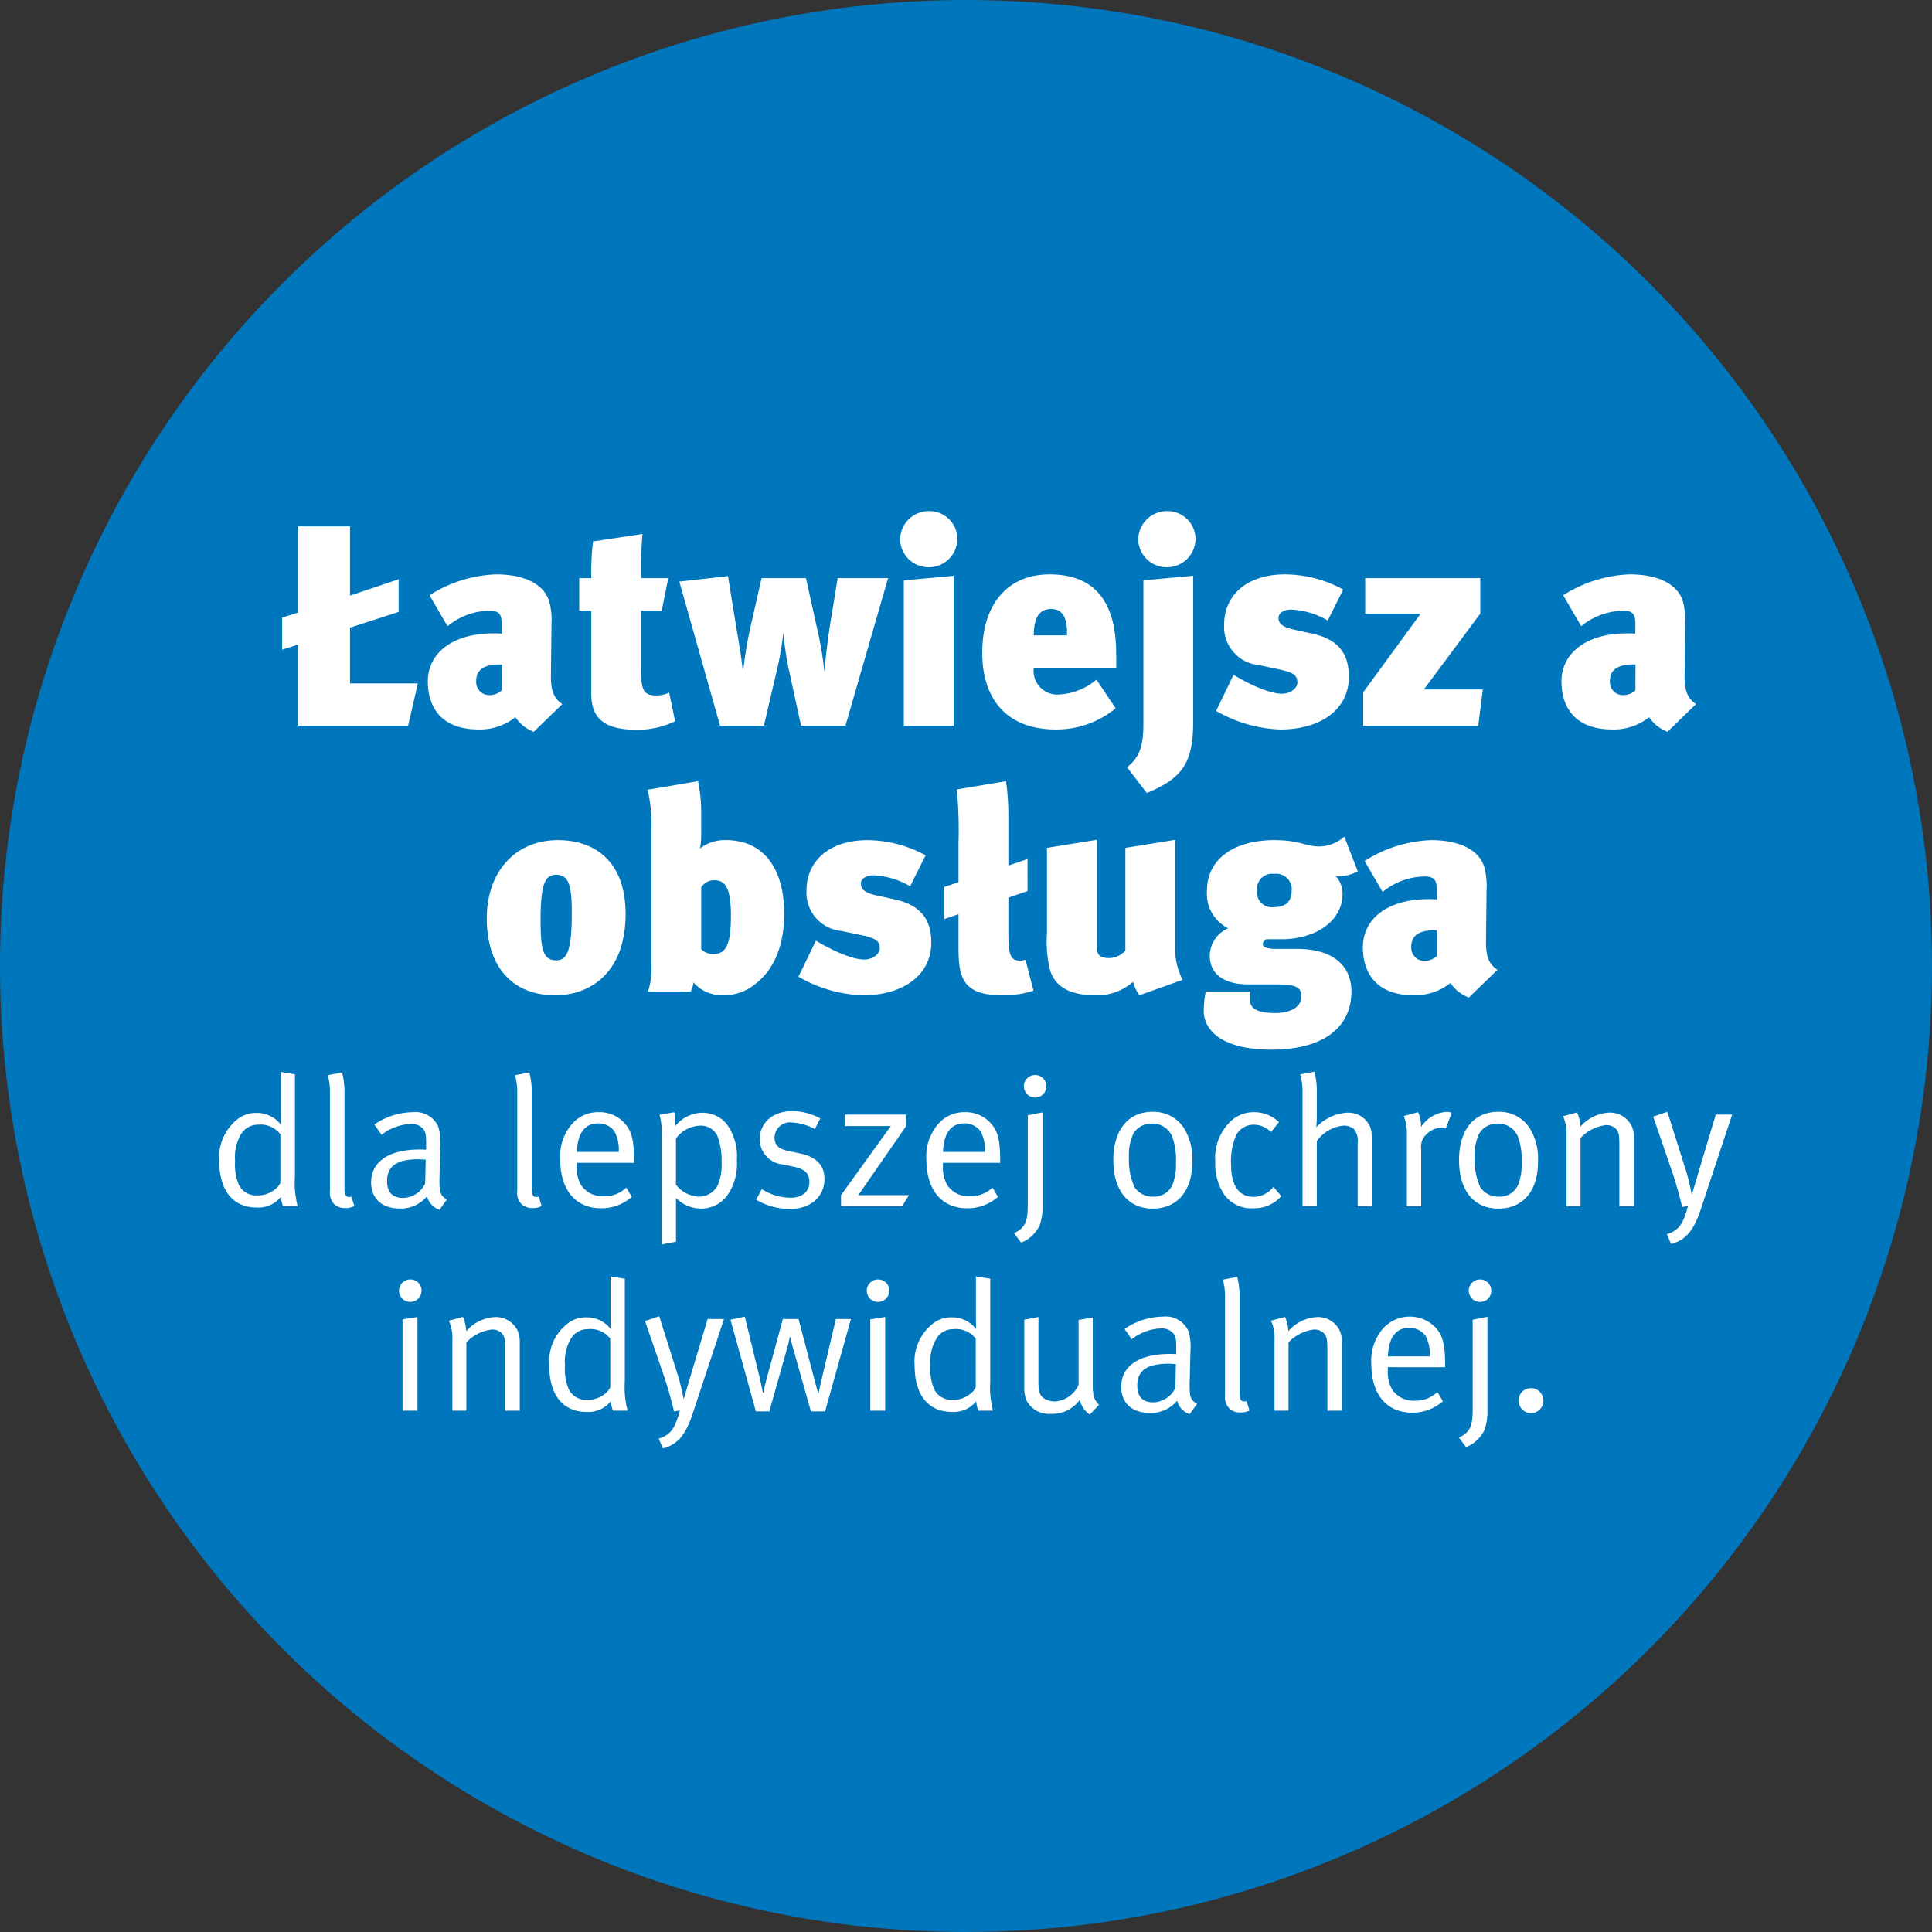
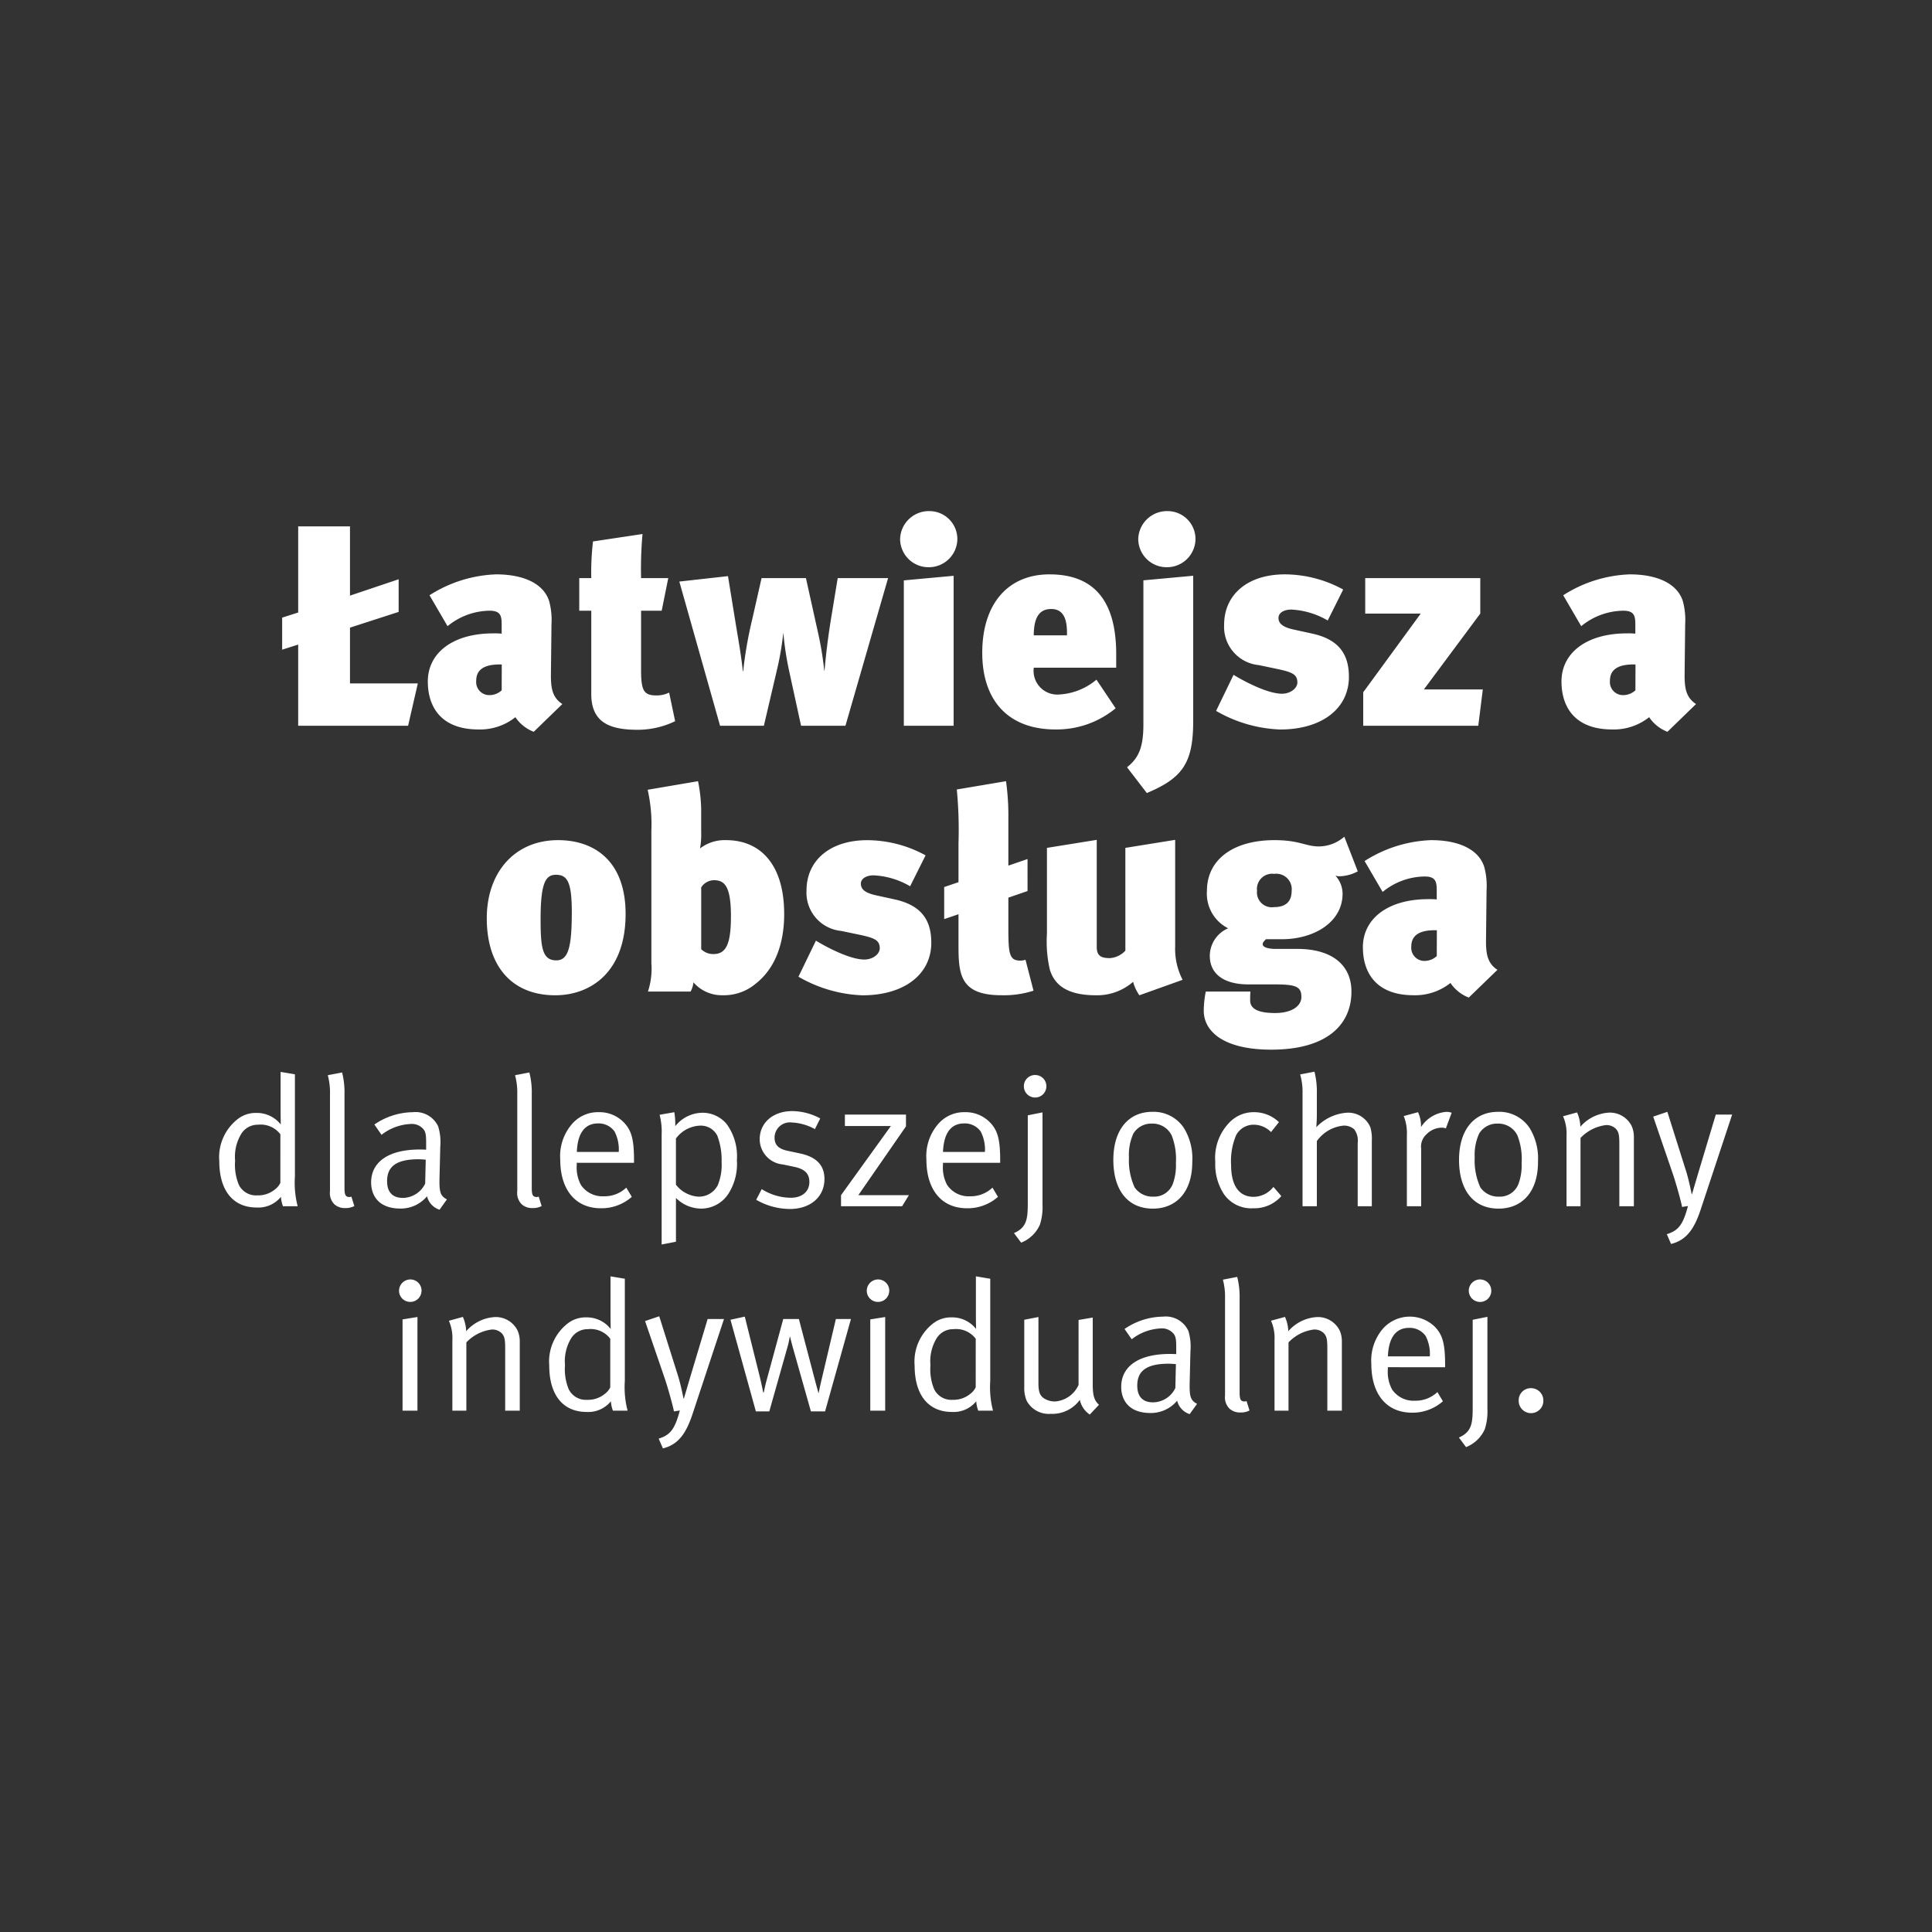
<svg xmlns="http://www.w3.org/2000/svg" width="189" height="189" viewBox="0 0 189 189">
  <rect x="0" y="0" width="189" height="189" fill="#333333" stroke="none" />
  <g id="b7" transform="translate(-1606 -2648)">
-     <circle id="Ellipse_1" data-name="Ellipse 1" cx="94.5" cy="94.5" r="94.5" transform="translate(1606 2648)" fill="#0077bc" />
    <path id="Pfad_59" data-name="Pfad 59" d="M-56.126-4.144h-6.636V-9.6l4.76-1.54v-3.192l-4.76,1.6v-6.776H-67.83v8.428l-1.568.5v3.136l1.568-.5V0h10.752Zm14.14,2.016c-1.008-.644-1.12-1.624-1.12-2.828l.056-4.984a7.053,7.053,0,0,0-.224-2.24c-.532-1.708-2.464-2.632-5.208-2.632a12.911,12.911,0,0,0-6.5,2.044l1.764,3.024A6.581,6.581,0,0,1-49.1-11.256c1.064,0,1.176.5,1.176,1.344v.9a7.343,7.343,0,0,0-.812-.028c-4.032,0-6.412,1.96-6.412,4.7,0,2.576,1.372,4.7,4.956,4.7a5.557,5.557,0,0,0,3.612-1.2A3.777,3.777,0,0,0-44.786.588Zm-5.936-1.344A1.741,1.741,0,0,1-49.07-3a1.28,1.28,0,0,1-1.344-1.4c0-.812.42-1.6,2.3-1.6h.2ZM-30.954-.448l-.588-2.8a2.758,2.758,0,0,1-1.232.28c-1.232,0-1.512-.448-1.512-2.464v-5.824h2.016l.644-3.192h-2.66a38.388,38.388,0,0,1,.14-4.312l-4.844.728a26.243,26.243,0,0,0-.168,3.584h-1.176v3.192h1.176v8.148c0,2.8,1.82,3.5,4.536,3.5A8.424,8.424,0,0,0-30.954-.448Zm20.832-14H-15.05l-.672,4.088C-16-8.624-16.2-7-16.338-5.4h-.028a32.632,32.632,0,0,0-.644-3.864l-1.148-5.18H-22.5l-.9,3.976a40.053,40.053,0,0,0-.9,5.152h-.028c-.168-1.652-.5-3.416-.728-4.844l-.728-4.48-4.76.532L-26.558,0h4.284l1.232-5.264a28.893,28.893,0,0,0,.672-3.864A29.514,29.514,0,0,0-19.81-5.4L-18.634,0h4.34ZM-3.71,0V-14.672l-4.872.448V0Zm.364-18.256A2.731,2.731,0,0,0-6.09-21a2.81,2.81,0,0,0-2.856,2.744,2.773,2.773,0,0,0,2.772,2.744A2.785,2.785,0,0,0-3.346-18.256ZM12.194-5.684V-7c0-4.9-1.9-7.812-6.524-7.812C1.582-14.812-.91-11.9-.91-7.14c0,4.676,2.548,7.5,7.168,7.5a9.056,9.056,0,0,0,5.88-2.072l-1.876-2.8A6.2,6.2,0,0,1,6.454-3.052,2.322,2.322,0,0,1,4.13-5.684ZM7.378-8.848H4.13c0-1.932.672-2.576,1.708-2.576,1.12,0,1.54.868,1.54,2.3ZM19.726-.476v-14.2l-4.872.448V-.14c0,2.24-.448,3.276-1.6,4.2L15.19,6.58C18.718,5.1,19.726,3.612,19.726-.476Zm.224-17.78A2.731,2.731,0,0,0,17.206-21a2.81,2.81,0,0,0-2.856,2.744,2.773,2.773,0,0,0,2.772,2.744A2.785,2.785,0,0,0,19.95-18.256ZM34.958-4.788c0-2.268-1.036-3.668-3.584-4.228l-1.792-.392c-1.176-.252-1.512-.644-1.512-1.148,0-.476.5-.812,1.26-.812A7.783,7.783,0,0,1,32.886-10.3L34.4-13.328a11.947,11.947,0,0,0-5.712-1.484c-3.612,0-5.936,1.96-5.936,4.928a3.757,3.757,0,0,0,3.388,3.948l1.876.392c1.428.308,1.9.532,1.9,1.316,0,.532-.644,1.092-1.512,1.092-1.428,0-3.78-1.26-4.732-1.848L21.966-1.456A13.44,13.44,0,0,0,28.238.364C32.27.364,34.958-1.652,34.958-4.788Zm13.1,1.232H42.294l5.516-7.42v-3.472H36.554v3.472h5.432l-5.628,7.7V0H47.614Zm20.86,1.428c-1.008-.644-1.12-1.624-1.12-2.828l.056-4.984a7.053,7.053,0,0,0-.224-2.24c-.532-1.708-2.464-2.632-5.208-2.632a12.911,12.911,0,0,0-6.5,2.044l1.764,3.024a6.581,6.581,0,0,1,4.116-1.512c1.064,0,1.176.5,1.176,1.344v.9a7.343,7.343,0,0,0-.812-.028c-4.032,0-6.412,1.96-6.412,4.7,0,2.576,1.372,4.7,4.956,4.7A5.557,5.557,0,0,0,64.33-.84,3.777,3.777,0,0,0,66.122.588ZM62.986-3.472A1.741,1.741,0,0,1,61.838-3a1.28,1.28,0,0,1-1.344-1.4c0-.812.42-1.6,2.3-1.6h.2ZM-35.8,18.412c0-5.18-3.052-7.224-6.608-7.224-4.228,0-6.972,3.136-6.972,7.644,0,4.788,2.548,7.532,6.692,7.532C-39.242,26.364-35.8,24.124-35.8,18.412Zm-5.264-.14c0,3.444-.364,4.676-1.512,4.676-1.372,0-1.54-1.232-1.54-4.032,0-3.584.5-4.34,1.512-4.34C-41.454,14.576-41.062,15.388-41.062,18.272Zm20.776.14c0-4.844-2.324-7.224-5.684-7.224A3.934,3.934,0,0,0-28.518,12a7.783,7.783,0,0,0,.112-1.6V8.192a15.2,15.2,0,0,0-.308-2.772l-4.928.84a15.362,15.362,0,0,1,.364,4V23.228A7.188,7.188,0,0,1-33.614,26h4.172a2.4,2.4,0,0,0,.28-.9,3.669,3.669,0,0,0,2.856,1.26,4.816,4.816,0,0,0,3.22-1.12C-21.182,23.76-20.286,21.324-20.286,18.412Zm-5.208.252c0,2.688-.476,3.668-1.708,3.668a1.664,1.664,0,0,1-1.2-.476V15.808a1.5,1.5,0,0,1,1.26-.7C-26.054,15.108-25.494,15.808-25.494,18.664Zm19.6,2.548c0-2.268-1.036-3.668-3.584-4.228l-1.792-.392c-1.176-.252-1.512-.644-1.512-1.148,0-.476.5-.812,1.26-.812A7.782,7.782,0,0,1-7.966,15.7l1.512-3.024a11.947,11.947,0,0,0-5.712-1.484c-3.612,0-5.936,1.96-5.936,4.928a3.757,3.757,0,0,0,3.388,3.948l1.876.392c1.428.308,1.9.532,1.9,1.316,0,.532-.644,1.092-1.512,1.092-1.428,0-3.78-1.26-4.732-1.848l-1.708,3.528a13.44,13.44,0,0,0,6.272,1.82C-8.582,26.364-5.894,24.348-5.894,21.212Zm10,4.7-.784-3.024a1.586,1.586,0,0,1-.5.084c-1.092,0-1.176-.672-1.176-3.22v-2.94l1.876-.644V13.036l-1.876.644V9.032A24.192,24.192,0,0,0,1.414,5.42L-3.4,6.232A41.384,41.384,0,0,1-3.234,11.5V15.3l-1.4.476v3.136l1.4-.476v2.912c0,2.884.084,5.012,4.2,5.012A9.436,9.436,0,0,0,4.1,25.916ZM18.69,24.852a6.594,6.594,0,0,1-.728-3.276V11.16l-4.872.784V22a2.265,2.265,0,0,1-1.512.728c-.84,0-1.288-.2-1.288-1.092V11.16l-4.872.784v8.4a12.24,12.24,0,0,0,.28,3.5c.5,1.652,1.876,2.52,4.536,2.52a5.334,5.334,0,0,0,3.612-1.316,4.207,4.207,0,0,0,.616,1.316ZM35.826,14.24,34.51,10.852a3.836,3.836,0,0,1-2.492.952c-1.288,0-1.9-.616-4.34-.616-4.032,0-6.608,1.9-6.608,4.956a3.794,3.794,0,0,0,2.072,3.668A2.948,2.948,0,0,0,21.35,22.5c0,1.82,1.428,2.8,3.78,2.8h2.548c2.072,0,2.632.2,2.632,1.232,0,.84-.868,1.568-2.576,1.568-1.624,0-2.436-.392-2.436-1.232,0-.252,0-.588.028-.868H20.958a9.647,9.647,0,0,0-.2,1.876c0,1.96,1.848,3.808,6.608,3.808,5.4,0,7.84-2.408,7.84-5.684,0-2.576-1.876-4.172-5.292-4.172h-2.1c-.756,0-1.288-.168-1.288-.448,0-.2.14-.308.308-.5h1.568c3.164,0,5.936-1.68,5.936-4.452a2.605,2.605,0,0,0-.7-1.764,1.31,1.31,0,0,0,.476.056A3.944,3.944,0,0,0,35.826,14.24Zm-6.468,1.9c0,1.12-.644,1.6-1.736,1.6a1.451,1.451,0,0,1-1.652-1.6,1.488,1.488,0,0,1,1.68-1.652A1.508,1.508,0,0,1,29.358,16.144ZM49.49,23.872c-1.008-.644-1.12-1.624-1.12-2.828l.056-4.984a7.053,7.053,0,0,0-.224-2.24c-.532-1.708-2.464-2.632-5.208-2.632a12.911,12.911,0,0,0-6.5,2.044l1.764,3.024a6.581,6.581,0,0,1,4.116-1.512c1.064,0,1.176.5,1.176,1.344v.9a7.343,7.343,0,0,0-.812-.028c-4.032,0-6.412,1.96-6.412,4.7,0,2.576,1.372,4.7,4.956,4.7a5.557,5.557,0,0,0,3.612-1.2,3.777,3.777,0,0,0,1.792,1.428Zm-5.936-1.344A1.741,1.741,0,0,1,42.406,23a1.28,1.28,0,0,1-1.344-1.4c0-.812.42-1.6,2.3-1.6h.2Z" transform="translate(1703 2719)" fill="#fff" />
-     <path id="Pfad_60" data-name="Pfad 60" d="M-65.88,0a9.077,9.077,0,0,1-.27-2.9V-12.906l-1.4-.234v3.762c0,.648.018,1.386.018,1.386a2.975,2.975,0,0,0-2.43-1.134,2.828,2.828,0,0,0-1.728.558A4.723,4.723,0,0,0-73.548-4.41c0,2.862,1.332,4.536,3.654,4.536A2.845,2.845,0,0,0-67.518-.918a3.154,3.154,0,0,0,.2.918Zm-1.692-2.286a1.726,1.726,0,0,1-.54.648,2.574,2.574,0,0,1-1.728.576,1.864,1.864,0,0,1-1.8-1.044A5.089,5.089,0,0,1-72-4.446a4.33,4.33,0,0,1,.576-2.592,1.9,1.9,0,0,1,1.674-.936,2.417,2.417,0,0,1,2.178.936Zm7.236,2.268-.288-.918A1.013,1.013,0,0,1-60.8-.9c-.4,0-.5-.2-.5-.9v-9.162a7.89,7.89,0,0,0-.234-2.124l-1.4.27a6.521,6.521,0,0,1,.216,1.836v9.5A1.559,1.559,0,0,0-62.3-.2,1.5,1.5,0,0,0-61.236.18,1.776,1.776,0,0,0-60.336-.018Zm9.054-.648c-.666-.36-.756-.738-.72-2.2l.072-2.952a5.319,5.319,0,0,0-.2-1.98,2.435,2.435,0,0,0-2.484-1.4,6.752,6.752,0,0,0-3.762,1.206l.7,1.008A4.962,4.962,0,0,1-54.81-8.046,1.472,1.472,0,0,1-53.6-7.56c.252.288.288.612.288,1.4v.63s-.252-.018-.63-.018c-3.006,0-4.752,1.188-4.752,3.222,0,1.206.666,2.556,2.88,2.556A3.349,3.349,0,0,0-53.226-.972,1.84,1.84,0,0,0-52,.342Zm-2.07-3.888-.054,2.34a2.459,2.459,0,0,1-2.178,1.4c-1.026,0-1.548-.576-1.548-1.638,0-1.368.81-2.142,3.078-2.142C-53.8-4.59-53.586-4.572-53.352-4.554Zm11.34,4.536L-42.3-.936a1.013,1.013,0,0,1-.18.036c-.4,0-.5-.2-.5-.9v-9.162a7.89,7.89,0,0,0-.234-2.124l-1.4.27a6.521,6.521,0,0,1,.216,1.836v9.5A1.559,1.559,0,0,0-43.974-.2,1.5,1.5,0,0,0-42.912.18,1.776,1.776,0,0,0-42.012-.018Zm9.036-4.23v-.2c0-2.142-.252-2.988-1.026-3.78a3.309,3.309,0,0,0-2.43-.972,3.341,3.341,0,0,0-2.682,1.242,4.787,4.787,0,0,0-1.08,3.384C-40.194-1.6-38.7.2-36.216.2A4.477,4.477,0,0,0-33.192-.918l-.54-.9a3.086,3.086,0,0,1-2.2.846,2.536,2.536,0,0,1-2.232-1.1,3.577,3.577,0,0,1-.414-1.962v-.216ZM-34.47-5.31h-4.1c.072-1.854.792-2.79,2.07-2.79a1.907,1.907,0,0,1,1.62.792A3.846,3.846,0,0,1-34.47-5.31Zm11.556.81a5.356,5.356,0,0,0-.99-3.528A3.067,3.067,0,0,0-26.3-9.144,3.445,3.445,0,0,0-28.944-7.83a6.847,6.847,0,0,0-.09-1.368l-1.44.252a6.5,6.5,0,0,1,.2,1.926V3.744l1.4-.27V-.81A3.5,3.5,0,0,0-26.406.234,3.185,3.185,0,0,0-23.634-1.4,5.4,5.4,0,0,0-22.914-4.5Zm-1.494.18a5.208,5.208,0,0,1-.378,2.268,2.069,2.069,0,0,1-1.89,1.116,3.023,3.023,0,0,1-2.2-1.17V-6.624a3.076,3.076,0,0,1,2.394-1.26,1.8,1.8,0,0,1,1.656.99A6.7,6.7,0,0,1-24.408-4.32Zm10.062,1.656c0-1.332-.774-2.16-2.394-2.5l-1.188-.252c-.954-.2-1.3-.612-1.3-1.3A1.5,1.5,0,0,1-17.532-8.19a5.094,5.094,0,0,1,2.25.648l.522-1.044a5.841,5.841,0,0,0-2.736-.72c-1.872,0-3.186,1.134-3.186,2.754a2.49,2.49,0,0,0,2.268,2.466l1.116.234c1.026.216,1.476.666,1.476,1.476,0,.954-.72,1.548-1.818,1.548a5.386,5.386,0,0,1-2.844-.846l-.54,1.044a6.641,6.641,0,0,0,3.294.9C-15.714.27-14.346-.918-14.346-2.664ZM-6.084-1.08h-4.95l4.662-6.732V-8.964h-5.976v1.116h4.5L-12.726-1.08V0H-6.75ZM2.844-4.248v-.2c0-2.142-.252-2.988-1.026-3.78A3.309,3.309,0,0,0-.612-9.2,3.341,3.341,0,0,0-3.294-7.956a4.787,4.787,0,0,0-1.08,3.384C-4.374-1.6-2.88.2-.4.2A4.477,4.477,0,0,0,2.628-.918l-.54-.9a3.086,3.086,0,0,1-2.2.846A2.535,2.535,0,0,1-2.34-2.07a3.577,3.577,0,0,1-.414-1.962v-.216ZM1.35-5.31h-4.1c.072-1.854.792-2.79,2.07-2.79a1.907,1.907,0,0,1,1.62.792A3.846,3.846,0,0,1,1.35-5.31ZM6.984-.18v-9l-1.44.288V-.306c0,1.566-.108,2.394-1.35,2.934l.7.936A3.333,3.333,0,0,0,6.732,1.8,5.7,5.7,0,0,0,6.984-.18Zm.378-11.556a1.091,1.091,0,0,0-1.1-1.1,1.091,1.091,0,0,0-1.1,1.1,1.091,1.091,0,0,0,1.1,1.1A1.091,1.091,0,0,0,7.362-11.736Zm14.274,7.4a5.692,5.692,0,0,0-.828-3.33A3.554,3.554,0,0,0,17.73-9.234c-2.358,0-3.816,1.782-3.816,4.7,0,2.952,1.4,4.77,3.87,4.77C20.034.234,21.636-1.35,21.636-4.338Zm-1.6.108a5.314,5.314,0,0,1-.27,1.944A1.947,1.947,0,0,1,17.82-.936,2.128,2.128,0,0,1,16-1.836a6.3,6.3,0,0,1-.558-2.934,5.012,5.012,0,0,1,.432-2.34,2.048,2.048,0,0,1,1.836-.972A2.076,2.076,0,0,1,19.62-6.93,6.343,6.343,0,0,1,20.034-4.23ZM30.348-.99l-.774-.9a2.5,2.5,0,0,1-1.926.972c-1.44,0-2.214-1.1-2.214-3.114a6.455,6.455,0,0,1,.5-2.934A1.933,1.933,0,0,1,27.63-7.974a2.372,2.372,0,0,1,1.71.72l.774-.972A3.506,3.506,0,0,0,27.666-9.2a3.271,3.271,0,0,0-2.43,1.044,4.949,4.949,0,0,0-1.35,3.816,5.329,5.329,0,0,0,.864,3.186A3.259,3.259,0,0,0,27.612.2,3.5,3.5,0,0,0,30.348-.99ZM39.2,0V-6.426a4,4,0,0,0-.144-1.3,2.348,2.348,0,0,0-2.3-1.422,4.555,4.555,0,0,0-2.988,1.422s.054-.648.054-1.224v-2.088a7.891,7.891,0,0,0-.234-2.124l-1.4.27a6.056,6.056,0,0,1,.234,1.836V0h1.4V-6.372a3.615,3.615,0,0,1,2.61-1.512,1.488,1.488,0,0,1,1.044.36,1.824,1.824,0,0,1,.342,1.332V0Zm7.812-9.144a1.688,1.688,0,0,0-.486-.09A3.249,3.249,0,0,0,44.01-7.74,3.237,3.237,0,0,0,43.722-9.2l-1.4.378a4.53,4.53,0,0,1,.306,1.908V0h1.4V-5.616a1.614,1.614,0,0,1,.522-1.422,2.136,2.136,0,0,1,1.494-.648,1.2,1.2,0,0,1,.4.072Zm8.442,4.806a5.692,5.692,0,0,0-.828-3.33,3.554,3.554,0,0,0-3.078-1.566c-2.358,0-3.816,1.782-3.816,4.7,0,2.952,1.4,4.77,3.87,4.77C53.856.234,55.458-1.35,55.458-4.338Zm-1.6.108a5.314,5.314,0,0,1-.27,1.944,1.947,1.947,0,0,1-1.944,1.35,2.128,2.128,0,0,1-1.818-.9,6.3,6.3,0,0,1-.558-2.934A5.012,5.012,0,0,1,49.7-7.11a2.048,2.048,0,0,1,1.836-.972A2.076,2.076,0,0,1,53.442-6.93,6.343,6.343,0,0,1,53.856-4.23ZM64.836,0V-6.8a2.582,2.582,0,0,0-.216-1.044,2.381,2.381,0,0,0-2.2-1.314A4.02,4.02,0,0,0,59.6-7.776a3.627,3.627,0,0,0-.324-1.4L57.906-8.8a4.17,4.17,0,0,1,.342,1.89V0h1.368V-6.678A4.128,4.128,0,0,1,62.1-7.938a1.313,1.313,0,0,1,.99.378c.252.306.324.54.324,1.494V0Zm9.612-8.964h-1.6L71.082-3.078c-.216.738-.558,1.89-.558,1.89h-.036s-.27-1.386-.54-2.232L68.112-9.234l-1.386.468L68.652-3.15c.306.9.792,2.646.9,3.222l.576-.09c-.486,1.818-.918,2.394-2.07,2.754l.414.954c1.566-.378,2.3-1.566,2.9-3.366ZM-54.162,20V10.838l-1.458.234V20Zm.4-11.736a1.091,1.091,0,0,0-1.1-1.1,1.106,1.106,0,0,0-1.1,1.116,1.087,1.087,0,0,0,1.1,1.08A1.091,1.091,0,0,0-53.766,8.264ZM-44.154,20V13.2a2.582,2.582,0,0,0-.216-1.044,2.381,2.381,0,0,0-2.2-1.314,4.02,4.02,0,0,0-2.826,1.386,3.627,3.627,0,0,0-.324-1.4l-1.368.378a4.17,4.17,0,0,1,.342,1.89V20h1.368V13.322a4.128,4.128,0,0,1,2.484-1.26,1.313,1.313,0,0,1,.99.378c.252.306.324.54.324,1.494V20Zm10.548,0a9.077,9.077,0,0,1-.27-2.9V7.094l-1.4-.234v3.762c0,.648.018,1.386.018,1.386a2.975,2.975,0,0,0-2.43-1.134,2.828,2.828,0,0,0-1.728.558,4.723,4.723,0,0,0-1.854,4.158c0,2.862,1.332,4.536,3.654,4.536a2.845,2.845,0,0,0,2.376-1.044,3.154,3.154,0,0,0,.2.918ZM-35.3,17.714a1.726,1.726,0,0,1-.54.648,2.574,2.574,0,0,1-1.728.576,1.864,1.864,0,0,1-1.8-1.044,5.089,5.089,0,0,1-.36-2.34,4.33,4.33,0,0,1,.576-2.592,1.9,1.9,0,0,1,1.674-.936,2.417,2.417,0,0,1,2.178.936Zm11.124-6.678h-1.6l-1.764,5.886c-.216.738-.558,1.89-.558,1.89h-.036s-.27-1.386-.54-2.232l-1.836-5.814-1.386.468,1.926,5.616c.306.9.792,2.646.9,3.222l.576-.09c-.486,1.818-.918,2.394-2.07,2.754l.414.954c1.566-.378,2.3-1.566,2.9-3.366Zm12.42,0H-13.23l-1.422,6.03c-.09.36-.27,1.242-.27,1.242h-.036s-.234-.828-.36-1.314l-1.566-5.958h-1.53l-1.6,5.886c-.18.648-.306,1.3-.306,1.3h-.054s-.126-.666-.324-1.494L-22.14,10.8l-1.4.306,2.484,8.964h1.314l1.8-6.372c.09-.288.2-.918.2-.918h.036s.09.4.252.99l1.782,6.3h1.386ZM-8.406,20V10.838l-1.458.234V20Zm.4-11.736a1.091,1.091,0,0,0-1.1-1.1,1.106,1.106,0,0,0-1.1,1.116,1.087,1.087,0,0,0,1.1,1.08A1.091,1.091,0,0,0-8.01,8.264ZM2.142,20a9.077,9.077,0,0,1-.27-2.9V7.094L.468,6.86v3.762c0,.648.018,1.386.018,1.386a2.975,2.975,0,0,0-2.43-1.134,2.828,2.828,0,0,0-1.728.558A4.723,4.723,0,0,0-5.526,15.59c0,2.862,1.332,4.536,3.654,4.536A2.845,2.845,0,0,0,.5,19.082,3.154,3.154,0,0,0,.7,20ZM.45,17.714a1.726,1.726,0,0,1-.54.648,2.574,2.574,0,0,1-1.728.576,1.864,1.864,0,0,1-1.8-1.044,5.089,5.089,0,0,1-.36-2.34A4.33,4.33,0,0,1-3.4,12.962a1.9,1.9,0,0,1,1.674-.936,2.417,2.417,0,0,1,2.178.936Zm12.06,1.71c-.45-.414-.612-.864-.612-2V10.892l-1.386.234V17.48A2.743,2.743,0,0,1,8.226,19.1a2.01,2.01,0,0,1-1.1-.306c-.414-.288-.54-.666-.54-1.512V10.838l-1.386.27V17.7a3.211,3.211,0,0,0,.234,1.332,2.455,2.455,0,0,0,2.358,1.278,3.326,3.326,0,0,0,2.844-1.368,2.317,2.317,0,0,0,.972,1.44Zm9.594-.09c-.666-.36-.756-.738-.72-2.2l.072-2.952a5.319,5.319,0,0,0-.2-1.98,2.435,2.435,0,0,0-2.484-1.4,6.752,6.752,0,0,0-3.762,1.206l.7,1.008a4.962,4.962,0,0,1,2.862-1.062,1.472,1.472,0,0,1,1.206.486c.252.288.288.612.288,1.4v.63s-.252-.018-.63-.018c-3.006,0-4.752,1.188-4.752,3.222,0,1.206.666,2.556,2.88,2.556a3.349,3.349,0,0,0,2.592-1.206,1.84,1.84,0,0,0,1.224,1.314Zm-2.07-3.888-.054,2.34a2.459,2.459,0,0,1-2.178,1.4c-1.026,0-1.548-.576-1.548-1.638,0-1.368.81-2.142,3.078-2.142C19.584,15.41,19.8,15.428,20.034,15.446Zm7.2,4.536-.288-.918a1.013,1.013,0,0,1-.18.036c-.4,0-.5-.2-.5-.9V9.038a7.891,7.891,0,0,0-.234-2.124l-1.4.27A6.521,6.521,0,0,1,24.84,9.02v9.5a1.559,1.559,0,0,0,.432,1.278,1.5,1.5,0,0,0,1.062.378A1.777,1.777,0,0,0,27.234,19.982ZM36.27,20V13.2a2.582,2.582,0,0,0-.216-1.044,2.381,2.381,0,0,0-2.2-1.314,4.02,4.02,0,0,0-2.826,1.386,3.627,3.627,0,0,0-.324-1.4L29.34,11.2a4.17,4.17,0,0,1,.342,1.89V20H31.05V13.322a4.128,4.128,0,0,1,2.484-1.26,1.313,1.313,0,0,1,.99.378c.252.306.324.54.324,1.494V20Zm10.1-4.248v-.2c0-2.142-.252-2.988-1.026-3.78a3.52,3.52,0,0,0-5.112.27,4.787,4.787,0,0,0-1.08,3.384c0,2.97,1.494,4.77,3.978,4.77a4.477,4.477,0,0,0,3.024-1.116l-.54-.9a3.086,3.086,0,0,1-2.2.846,2.536,2.536,0,0,1-2.232-1.1,3.577,3.577,0,0,1-.414-1.962v-.216ZM44.874,14.69h-4.1c.072-1.854.792-2.79,2.07-2.79a1.907,1.907,0,0,1,1.62.792A3.846,3.846,0,0,1,44.874,14.69Zm5.634,5.13v-9l-1.44.288v8.586c0,1.566-.108,2.394-1.35,2.934l.7.936A3.333,3.333,0,0,0,50.256,21.8,5.7,5.7,0,0,0,50.508,19.82Zm.378-11.556a1.1,1.1,0,1,0-1.1,1.1A1.091,1.091,0,0,0,50.886,8.264ZM55.98,18.992A1.2,1.2,0,0,0,54.756,17.8a1.176,1.176,0,0,0-1.188,1.188,1.207,1.207,0,1,0,2.412,0Z" transform="translate(1701 2766)" fill="#fff" />
+     <path id="Pfad_60" data-name="Pfad 60" d="M-65.88,0a9.077,9.077,0,0,1-.27-2.9V-12.906l-1.4-.234v3.762c0,.648.018,1.386.018,1.386a2.975,2.975,0,0,0-2.43-1.134,2.828,2.828,0,0,0-1.728.558A4.723,4.723,0,0,0-73.548-4.41c0,2.862,1.332,4.536,3.654,4.536A2.845,2.845,0,0,0-67.518-.918a3.154,3.154,0,0,0,.2.918Zm-1.692-2.286a1.726,1.726,0,0,1-.54.648,2.574,2.574,0,0,1-1.728.576,1.864,1.864,0,0,1-1.8-1.044A5.089,5.089,0,0,1-72-4.446a4.33,4.33,0,0,1,.576-2.592,1.9,1.9,0,0,1,1.674-.936,2.417,2.417,0,0,1,2.178.936Zm7.236,2.268-.288-.918A1.013,1.013,0,0,1-60.8-.9c-.4,0-.5-.2-.5-.9v-9.162a7.89,7.89,0,0,0-.234-2.124l-1.4.27a6.521,6.521,0,0,1,.216,1.836v9.5A1.559,1.559,0,0,0-62.3-.2,1.5,1.5,0,0,0-61.236.18,1.776,1.776,0,0,0-60.336-.018Zm9.054-.648c-.666-.36-.756-.738-.72-2.2l.072-2.952a5.319,5.319,0,0,0-.2-1.98,2.435,2.435,0,0,0-2.484-1.4,6.752,6.752,0,0,0-3.762,1.206l.7,1.008A4.962,4.962,0,0,1-54.81-8.046,1.472,1.472,0,0,1-53.6-7.56c.252.288.288.612.288,1.4v.63s-.252-.018-.63-.018c-3.006,0-4.752,1.188-4.752,3.222,0,1.206.666,2.556,2.88,2.556A3.349,3.349,0,0,0-53.226-.972,1.84,1.84,0,0,0-52,.342Zm-2.07-3.888-.054,2.34a2.459,2.459,0,0,1-2.178,1.4c-1.026,0-1.548-.576-1.548-1.638,0-1.368.81-2.142,3.078-2.142C-53.8-4.59-53.586-4.572-53.352-4.554Zm11.34,4.536L-42.3-.936a1.013,1.013,0,0,1-.18.036c-.4,0-.5-.2-.5-.9v-9.162a7.89,7.89,0,0,0-.234-2.124l-1.4.27a6.521,6.521,0,0,1,.216,1.836v9.5A1.559,1.559,0,0,0-43.974-.2,1.5,1.5,0,0,0-42.912.18,1.776,1.776,0,0,0-42.012-.018Zm9.036-4.23v-.2c0-2.142-.252-2.988-1.026-3.78a3.309,3.309,0,0,0-2.43-.972,3.341,3.341,0,0,0-2.682,1.242,4.787,4.787,0,0,0-1.08,3.384C-40.194-1.6-38.7.2-36.216.2A4.477,4.477,0,0,0-33.192-.918l-.54-.9a3.086,3.086,0,0,1-2.2.846,2.536,2.536,0,0,1-2.232-1.1,3.577,3.577,0,0,1-.414-1.962v-.216ZM-34.47-5.31h-4.1c.072-1.854.792-2.79,2.07-2.79a1.907,1.907,0,0,1,1.62.792A3.846,3.846,0,0,1-34.47-5.31Zm11.556.81a5.356,5.356,0,0,0-.99-3.528A3.067,3.067,0,0,0-26.3-9.144,3.445,3.445,0,0,0-28.944-7.83a6.847,6.847,0,0,0-.09-1.368l-1.44.252a6.5,6.5,0,0,1,.2,1.926V3.744l1.4-.27V-.81A3.5,3.5,0,0,0-26.406.234,3.185,3.185,0,0,0-23.634-1.4,5.4,5.4,0,0,0-22.914-4.5Zm-1.494.18a5.208,5.208,0,0,1-.378,2.268,2.069,2.069,0,0,1-1.89,1.116,3.023,3.023,0,0,1-2.2-1.17V-6.624a3.076,3.076,0,0,1,2.394-1.26,1.8,1.8,0,0,1,1.656.99A6.7,6.7,0,0,1-24.408-4.32Zm10.062,1.656c0-1.332-.774-2.16-2.394-2.5l-1.188-.252c-.954-.2-1.3-.612-1.3-1.3A1.5,1.5,0,0,1-17.532-8.19a5.094,5.094,0,0,1,2.25.648l.522-1.044a5.841,5.841,0,0,0-2.736-.72c-1.872,0-3.186,1.134-3.186,2.754a2.49,2.49,0,0,0,2.268,2.466l1.116.234c1.026.216,1.476.666,1.476,1.476,0,.954-.72,1.548-1.818,1.548a5.386,5.386,0,0,1-2.844-.846l-.54,1.044a6.641,6.641,0,0,0,3.294.9C-15.714.27-14.346-.918-14.346-2.664ZM-6.084-1.08h-4.95l4.662-6.732V-8.964h-5.976v1.116h4.5L-12.726-1.08V0H-6.75ZM2.844-4.248v-.2c0-2.142-.252-2.988-1.026-3.78A3.309,3.309,0,0,0-.612-9.2,3.341,3.341,0,0,0-3.294-7.956a4.787,4.787,0,0,0-1.08,3.384C-4.374-1.6-2.88.2-.4.2A4.477,4.477,0,0,0,2.628-.918l-.54-.9a3.086,3.086,0,0,1-2.2.846A2.535,2.535,0,0,1-2.34-2.07a3.577,3.577,0,0,1-.414-1.962v-.216ZM1.35-5.31h-4.1c.072-1.854.792-2.79,2.07-2.79a1.907,1.907,0,0,1,1.62.792A3.846,3.846,0,0,1,1.35-5.31ZM6.984-.18v-9l-1.44.288V-.306c0,1.566-.108,2.394-1.35,2.934l.7.936A3.333,3.333,0,0,0,6.732,1.8,5.7,5.7,0,0,0,6.984-.18Zm.378-11.556a1.091,1.091,0,0,0-1.1-1.1,1.091,1.091,0,0,0-1.1,1.1,1.091,1.091,0,0,0,1.1,1.1A1.091,1.091,0,0,0,7.362-11.736Zm14.274,7.4a5.692,5.692,0,0,0-.828-3.33A3.554,3.554,0,0,0,17.73-9.234c-2.358,0-3.816,1.782-3.816,4.7,0,2.952,1.4,4.77,3.87,4.77C20.034.234,21.636-1.35,21.636-4.338Zm-1.6.108a5.314,5.314,0,0,1-.27,1.944A1.947,1.947,0,0,1,17.82-.936,2.128,2.128,0,0,1,16-1.836a6.3,6.3,0,0,1-.558-2.934,5.012,5.012,0,0,1,.432-2.34,2.048,2.048,0,0,1,1.836-.972A2.076,2.076,0,0,1,19.62-6.93,6.343,6.343,0,0,1,20.034-4.23ZM30.348-.99l-.774-.9a2.5,2.5,0,0,1-1.926.972c-1.44,0-2.214-1.1-2.214-3.114a6.455,6.455,0,0,1,.5-2.934A1.933,1.933,0,0,1,27.63-7.974a2.372,2.372,0,0,1,1.71.72l.774-.972A3.506,3.506,0,0,0,27.666-9.2a3.271,3.271,0,0,0-2.43,1.044,4.949,4.949,0,0,0-1.35,3.816,5.329,5.329,0,0,0,.864,3.186A3.259,3.259,0,0,0,27.612.2,3.5,3.5,0,0,0,30.348-.99ZM39.2,0V-6.426a4,4,0,0,0-.144-1.3,2.348,2.348,0,0,0-2.3-1.422,4.555,4.555,0,0,0-2.988,1.422s.054-.648.054-1.224v-2.088a7.891,7.891,0,0,0-.234-2.124l-1.4.27a6.056,6.056,0,0,1,.234,1.836V0h1.4V-6.372a3.615,3.615,0,0,1,2.61-1.512,1.488,1.488,0,0,1,1.044.36,1.824,1.824,0,0,1,.342,1.332V0Zm7.812-9.144a1.688,1.688,0,0,0-.486-.09A3.249,3.249,0,0,0,44.01-7.74,3.237,3.237,0,0,0,43.722-9.2l-1.4.378a4.53,4.53,0,0,1,.306,1.908V0h1.4V-5.616a1.614,1.614,0,0,1,.522-1.422,2.136,2.136,0,0,1,1.494-.648,1.2,1.2,0,0,1,.4.072Zm8.442,4.806a5.692,5.692,0,0,0-.828-3.33,3.554,3.554,0,0,0-3.078-1.566c-2.358,0-3.816,1.782-3.816,4.7,0,2.952,1.4,4.77,3.87,4.77C53.856.234,55.458-1.35,55.458-4.338Zm-1.6.108a5.314,5.314,0,0,1-.27,1.944,1.947,1.947,0,0,1-1.944,1.35,2.128,2.128,0,0,1-1.818-.9,6.3,6.3,0,0,1-.558-2.934A5.012,5.012,0,0,1,49.7-7.11a2.048,2.048,0,0,1,1.836-.972A2.076,2.076,0,0,1,53.442-6.93,6.343,6.343,0,0,1,53.856-4.23ZM64.836,0V-6.8a2.582,2.582,0,0,0-.216-1.044,2.381,2.381,0,0,0-2.2-1.314A4.02,4.02,0,0,0,59.6-7.776a3.627,3.627,0,0,0-.324-1.4L57.906-8.8a4.17,4.17,0,0,1,.342,1.89V0h1.368V-6.678A4.128,4.128,0,0,1,62.1-7.938a1.313,1.313,0,0,1,.99.378c.252.306.324.54.324,1.494V0Zm9.612-8.964h-1.6L71.082-3.078c-.216.738-.558,1.89-.558,1.89h-.036s-.27-1.386-.54-2.232L68.112-9.234l-1.386.468L68.652-3.15c.306.9.792,2.646.9,3.222l.576-.09c-.486,1.818-.918,2.394-2.07,2.754l.414.954c1.566-.378,2.3-1.566,2.9-3.366ZM-54.162,20V10.838l-1.458.234V20Zm.4-11.736a1.091,1.091,0,0,0-1.1-1.1,1.106,1.106,0,0,0-1.1,1.116,1.087,1.087,0,0,0,1.1,1.08A1.091,1.091,0,0,0-53.766,8.264ZM-44.154,20V13.2a2.582,2.582,0,0,0-.216-1.044,2.381,2.381,0,0,0-2.2-1.314,4.02,4.02,0,0,0-2.826,1.386,3.627,3.627,0,0,0-.324-1.4l-1.368.378a4.17,4.17,0,0,1,.342,1.89V20h1.368V13.322a4.128,4.128,0,0,1,2.484-1.26,1.313,1.313,0,0,1,.99.378c.252.306.324.54.324,1.494V20Zm10.548,0a9.077,9.077,0,0,1-.27-2.9V7.094l-1.4-.234v3.762c0,.648.018,1.386.018,1.386a2.975,2.975,0,0,0-2.43-1.134,2.828,2.828,0,0,0-1.728.558,4.723,4.723,0,0,0-1.854,4.158c0,2.862,1.332,4.536,3.654,4.536a2.845,2.845,0,0,0,2.376-1.044,3.154,3.154,0,0,0,.2.918ZM-35.3,17.714a1.726,1.726,0,0,1-.54.648,2.574,2.574,0,0,1-1.728.576,1.864,1.864,0,0,1-1.8-1.044,5.089,5.089,0,0,1-.36-2.34,4.33,4.33,0,0,1,.576-2.592,1.9,1.9,0,0,1,1.674-.936,2.417,2.417,0,0,1,2.178.936Zm11.124-6.678h-1.6l-1.764,5.886c-.216.738-.558,1.89-.558,1.89h-.036s-.27-1.386-.54-2.232l-1.836-5.814-1.386.468,1.926,5.616c.306.9.792,2.646.9,3.222l.576-.09c-.486,1.818-.918,2.394-2.07,2.754l.414.954c1.566-.378,2.3-1.566,2.9-3.366Zm12.42,0H-13.23l-1.422,6.03c-.09.36-.27,1.242-.27,1.242s-.234-.828-.36-1.314l-1.566-5.958h-1.53l-1.6,5.886c-.18.648-.306,1.3-.306,1.3h-.054s-.126-.666-.324-1.494L-22.14,10.8l-1.4.306,2.484,8.964h1.314l1.8-6.372c.09-.288.2-.918.2-.918h.036s.09.4.252.99l1.782,6.3h1.386ZM-8.406,20V10.838l-1.458.234V20Zm.4-11.736a1.091,1.091,0,0,0-1.1-1.1,1.106,1.106,0,0,0-1.1,1.116,1.087,1.087,0,0,0,1.1,1.08A1.091,1.091,0,0,0-8.01,8.264ZM2.142,20a9.077,9.077,0,0,1-.27-2.9V7.094L.468,6.86v3.762c0,.648.018,1.386.018,1.386a2.975,2.975,0,0,0-2.43-1.134,2.828,2.828,0,0,0-1.728.558A4.723,4.723,0,0,0-5.526,15.59c0,2.862,1.332,4.536,3.654,4.536A2.845,2.845,0,0,0,.5,19.082,3.154,3.154,0,0,0,.7,20ZM.45,17.714a1.726,1.726,0,0,1-.54.648,2.574,2.574,0,0,1-1.728.576,1.864,1.864,0,0,1-1.8-1.044,5.089,5.089,0,0,1-.36-2.34A4.33,4.33,0,0,1-3.4,12.962a1.9,1.9,0,0,1,1.674-.936,2.417,2.417,0,0,1,2.178.936Zm12.06,1.71c-.45-.414-.612-.864-.612-2V10.892l-1.386.234V17.48A2.743,2.743,0,0,1,8.226,19.1a2.01,2.01,0,0,1-1.1-.306c-.414-.288-.54-.666-.54-1.512V10.838l-1.386.27V17.7a3.211,3.211,0,0,0,.234,1.332,2.455,2.455,0,0,0,2.358,1.278,3.326,3.326,0,0,0,2.844-1.368,2.317,2.317,0,0,0,.972,1.44Zm9.594-.09c-.666-.36-.756-.738-.72-2.2l.072-2.952a5.319,5.319,0,0,0-.2-1.98,2.435,2.435,0,0,0-2.484-1.4,6.752,6.752,0,0,0-3.762,1.206l.7,1.008a4.962,4.962,0,0,1,2.862-1.062,1.472,1.472,0,0,1,1.206.486c.252.288.288.612.288,1.4v.63s-.252-.018-.63-.018c-3.006,0-4.752,1.188-4.752,3.222,0,1.206.666,2.556,2.88,2.556a3.349,3.349,0,0,0,2.592-1.206,1.84,1.84,0,0,0,1.224,1.314Zm-2.07-3.888-.054,2.34a2.459,2.459,0,0,1-2.178,1.4c-1.026,0-1.548-.576-1.548-1.638,0-1.368.81-2.142,3.078-2.142C19.584,15.41,19.8,15.428,20.034,15.446Zm7.2,4.536-.288-.918a1.013,1.013,0,0,1-.18.036c-.4,0-.5-.2-.5-.9V9.038a7.891,7.891,0,0,0-.234-2.124l-1.4.27A6.521,6.521,0,0,1,24.84,9.02v9.5a1.559,1.559,0,0,0,.432,1.278,1.5,1.5,0,0,0,1.062.378A1.777,1.777,0,0,0,27.234,19.982ZM36.27,20V13.2a2.582,2.582,0,0,0-.216-1.044,2.381,2.381,0,0,0-2.2-1.314,4.02,4.02,0,0,0-2.826,1.386,3.627,3.627,0,0,0-.324-1.4L29.34,11.2a4.17,4.17,0,0,1,.342,1.89V20H31.05V13.322a4.128,4.128,0,0,1,2.484-1.26,1.313,1.313,0,0,1,.99.378c.252.306.324.54.324,1.494V20Zm10.1-4.248v-.2c0-2.142-.252-2.988-1.026-3.78a3.52,3.52,0,0,0-5.112.27,4.787,4.787,0,0,0-1.08,3.384c0,2.97,1.494,4.77,3.978,4.77a4.477,4.477,0,0,0,3.024-1.116l-.54-.9a3.086,3.086,0,0,1-2.2.846,2.536,2.536,0,0,1-2.232-1.1,3.577,3.577,0,0,1-.414-1.962v-.216ZM44.874,14.69h-4.1c.072-1.854.792-2.79,2.07-2.79a1.907,1.907,0,0,1,1.62.792A3.846,3.846,0,0,1,44.874,14.69Zm5.634,5.13v-9l-1.44.288v8.586c0,1.566-.108,2.394-1.35,2.934l.7.936A3.333,3.333,0,0,0,50.256,21.8,5.7,5.7,0,0,0,50.508,19.82Zm.378-11.556a1.1,1.1,0,1,0-1.1,1.1A1.091,1.091,0,0,0,50.886,8.264ZM55.98,18.992A1.2,1.2,0,0,0,54.756,17.8a1.176,1.176,0,0,0-1.188,1.188,1.207,1.207,0,1,0,2.412,0Z" transform="translate(1701 2766)" fill="#fff" />
  </g>
</svg>